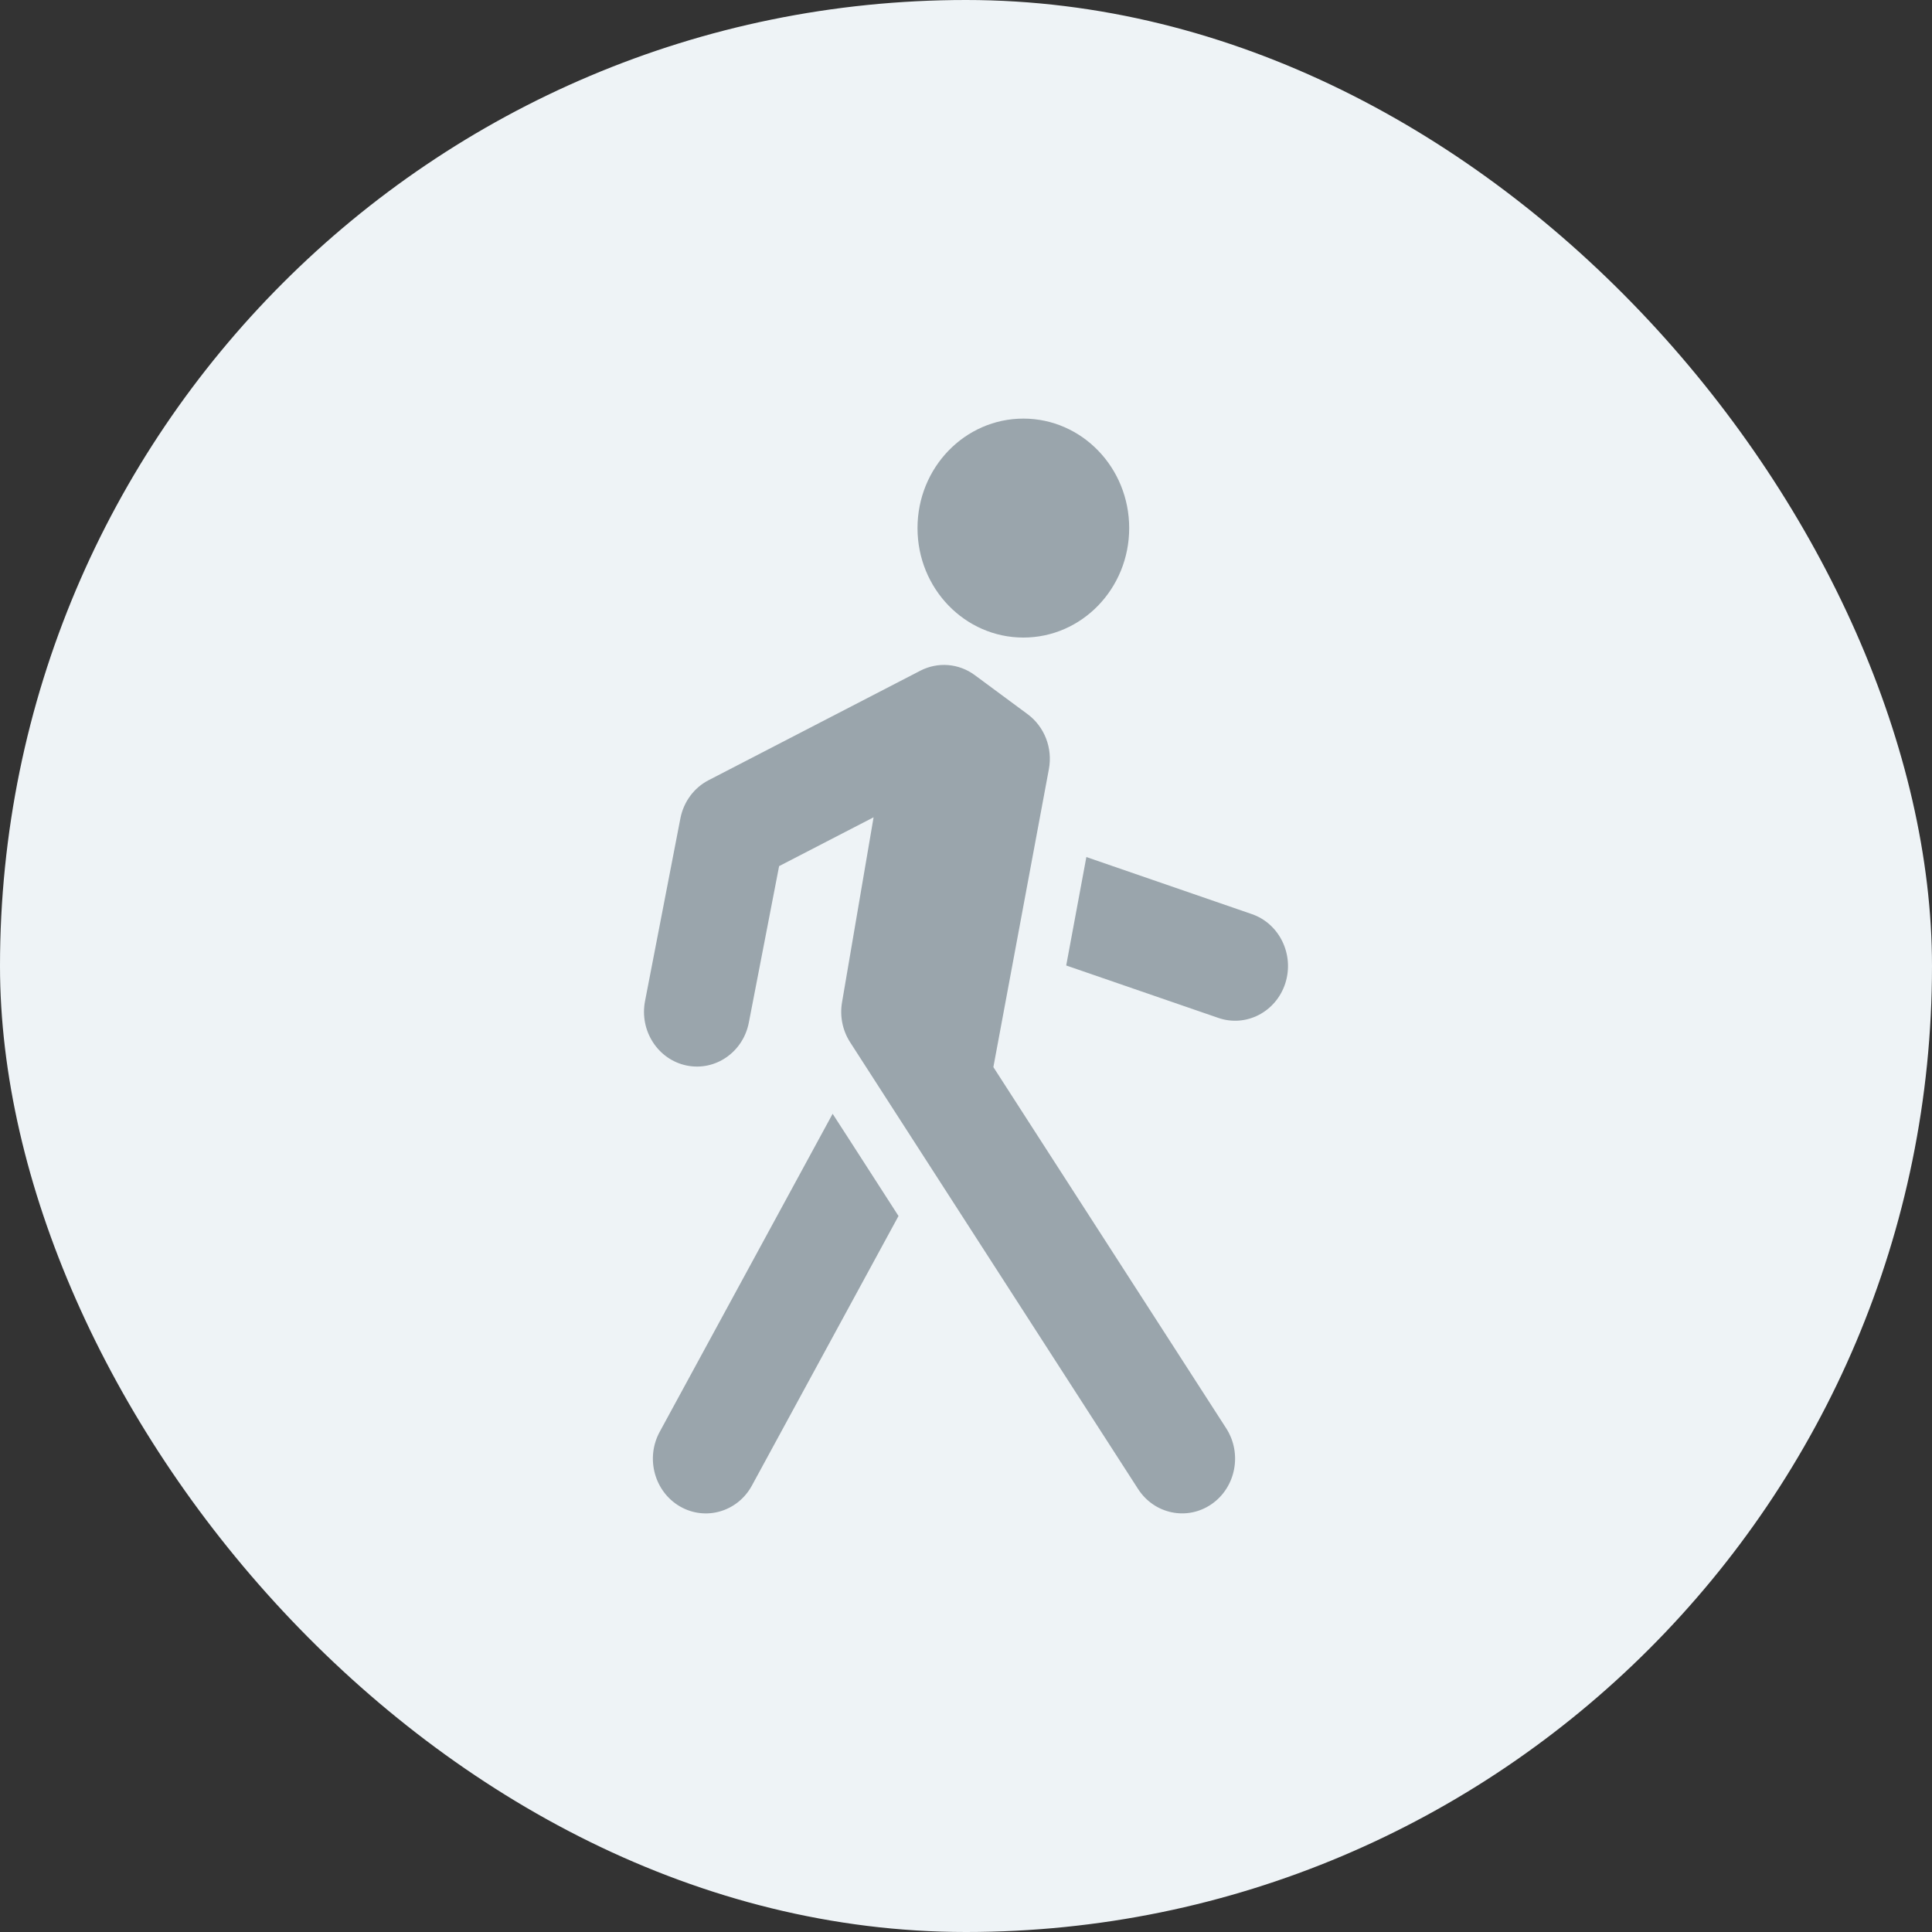
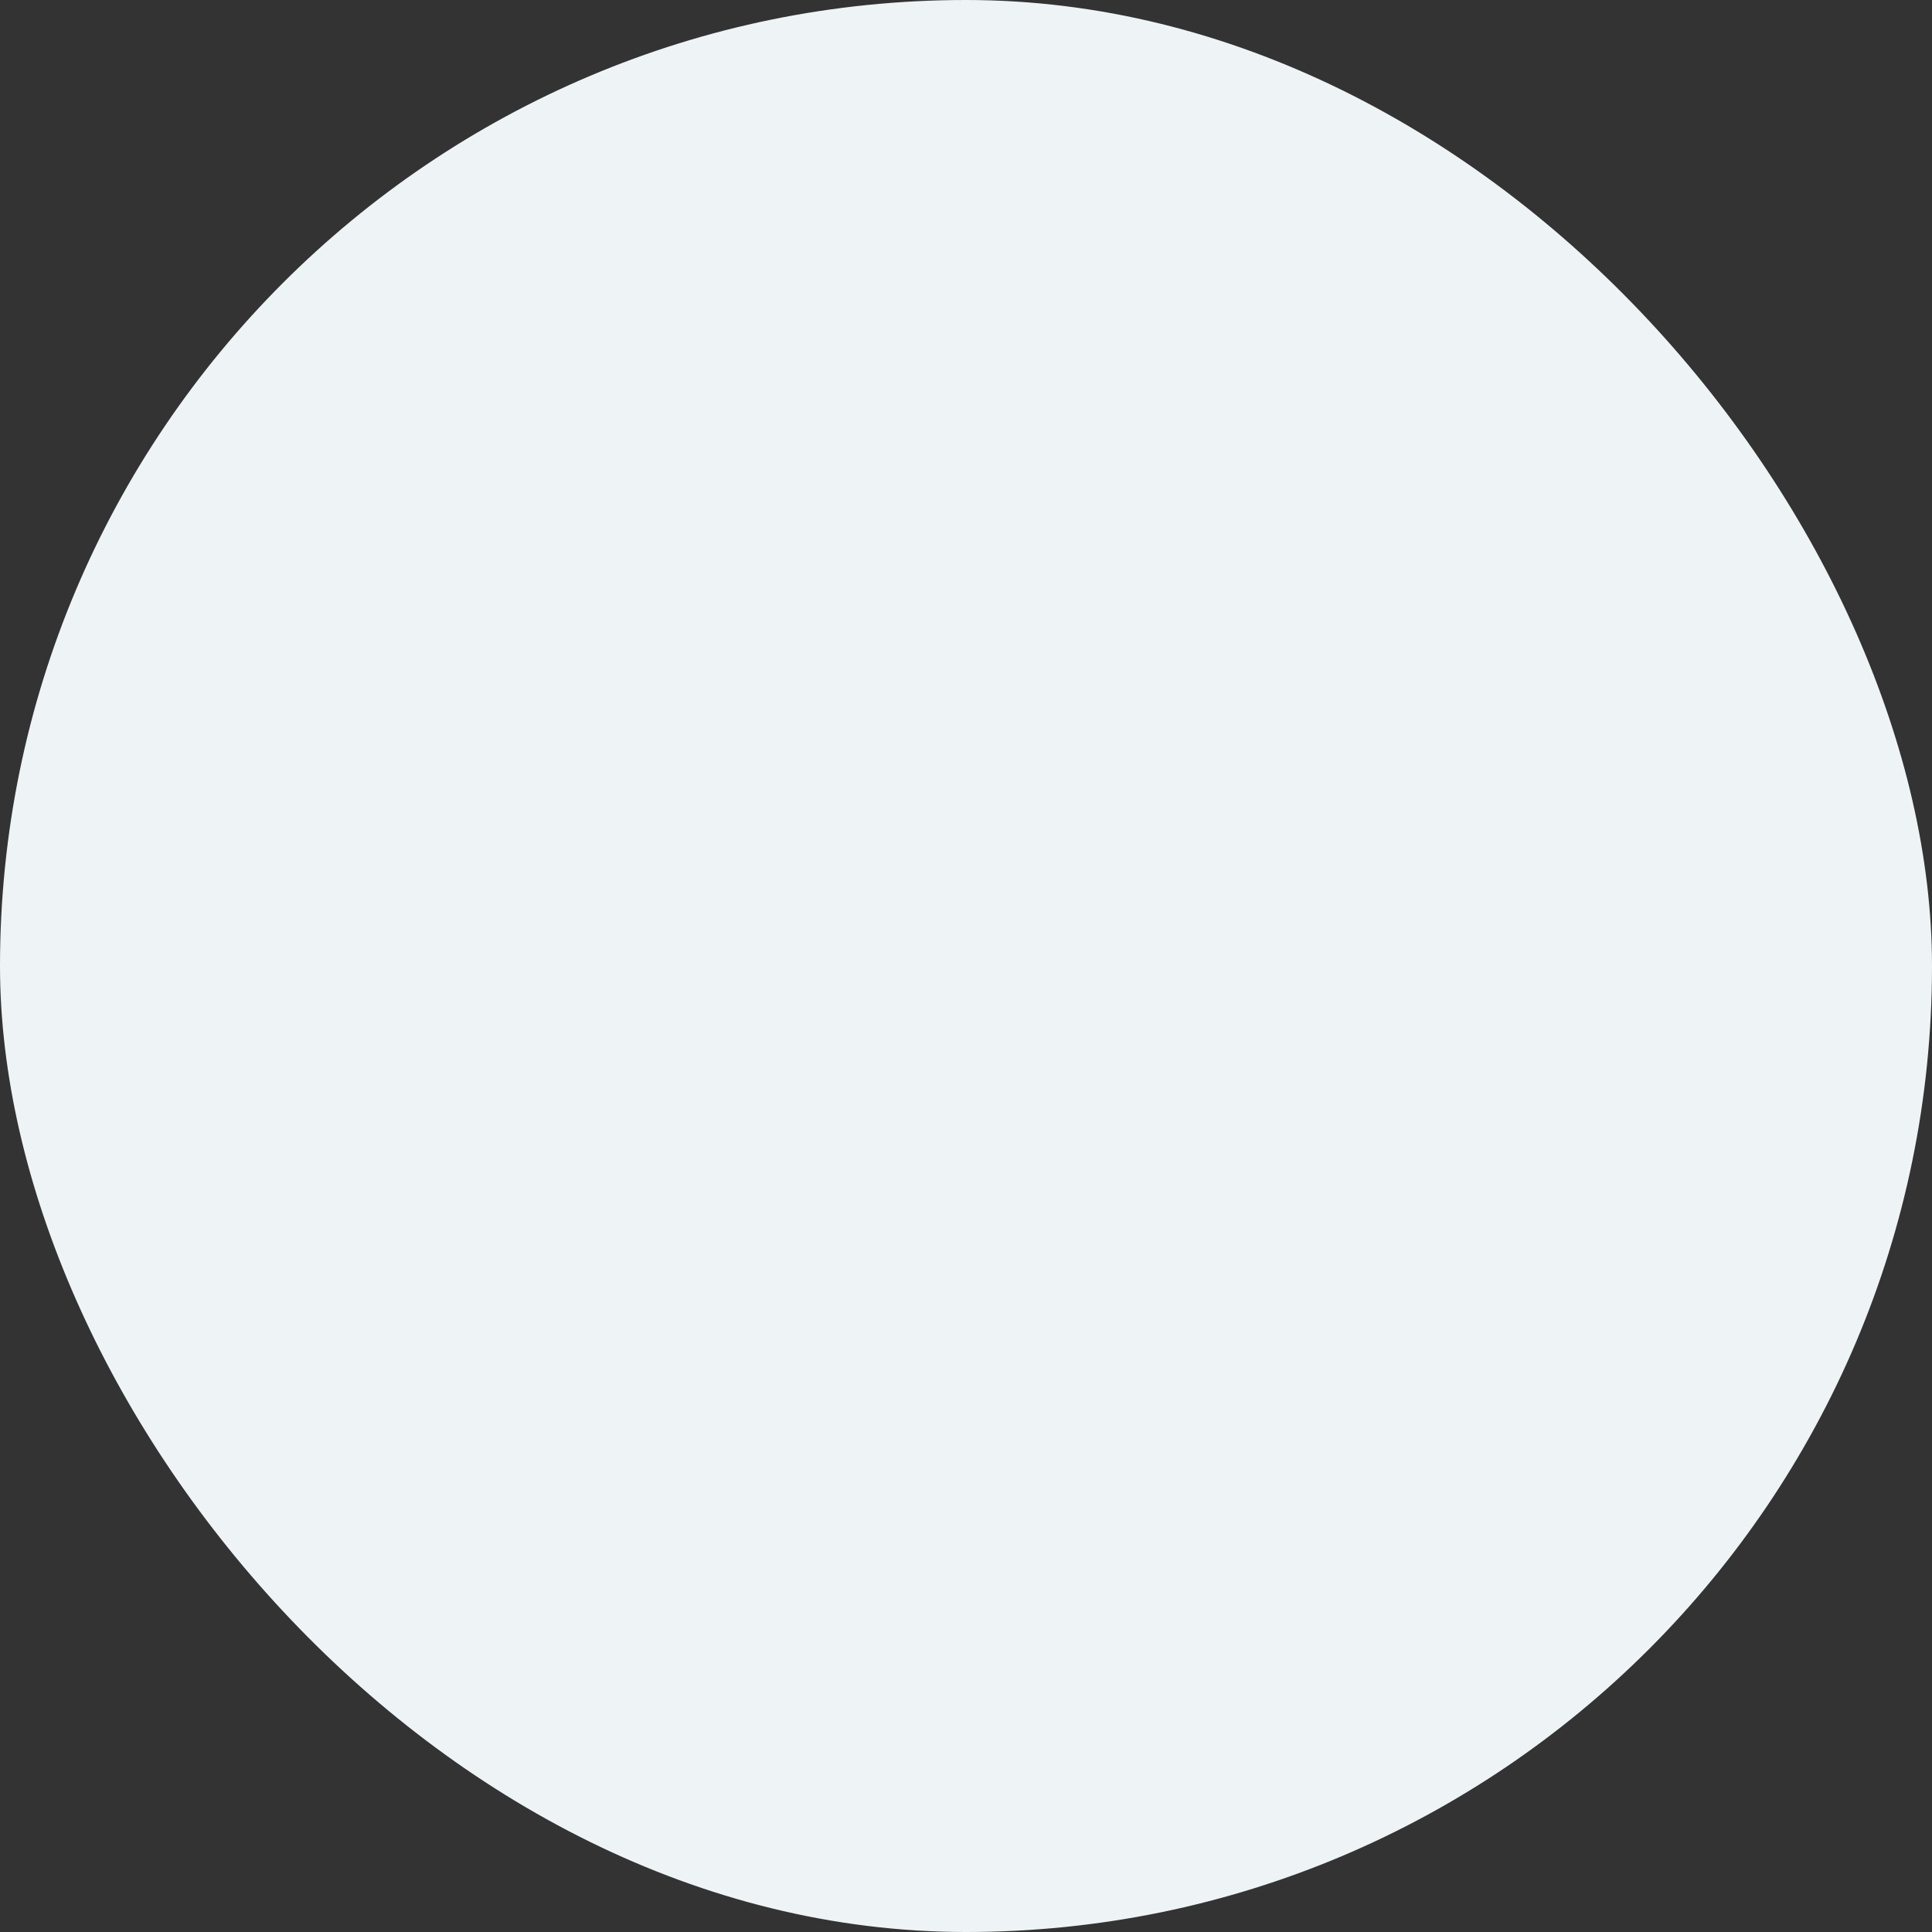
<svg xmlns="http://www.w3.org/2000/svg" width="30" height="30" viewBox="0 0 30 30" fill="none">
  <rect x="0" y="0" width="30" height="30" fill="#333333" stroke="none" />
  <rect width="30" height="30" rx="15" fill="#EEF3F6" />
-   <path fill-rule="evenodd" clip-rule="evenodd" d="M15.891 9.9C16.799 9.9 17.534 9.139 17.534 8.2C17.534 7.261 16.799 6.5 15.891 6.5C14.983 6.5 14.247 7.261 14.247 8.2C14.247 9.139 14.983 9.9 15.891 9.9ZM14.29 10.415C14.563 10.274 14.888 10.3 15.136 10.483L15.957 11.09C16.219 11.284 16.348 11.617 16.287 11.943L15.425 16.57L19.04 22.178C19.292 22.569 19.19 23.097 18.812 23.357C18.434 23.617 17.924 23.512 17.672 23.121L13.87 17.223L13.2 16.183C13.083 16.001 13.038 15.779 13.075 15.564L13.565 12.691L12.098 13.449L11.628 15.878C11.539 16.339 11.106 16.637 10.661 16.545C10.216 16.453 9.927 16.005 10.016 15.545L10.565 12.708C10.615 12.451 10.776 12.232 11.003 12.115L14.29 10.415ZM18.918 15.806L16.556 14.992L16.869 13.308L19.438 14.194C19.868 14.342 20.101 14.823 19.958 15.269C19.814 15.714 19.349 15.955 18.918 15.806ZM10.244 22.233L12.929 17.295L13.187 17.694L13.952 18.882L11.676 23.067C11.454 23.476 10.953 23.621 10.557 23.391C10.161 23.16 10.021 22.642 10.244 22.233Z" fill="#9AA5AC" />
</svg>